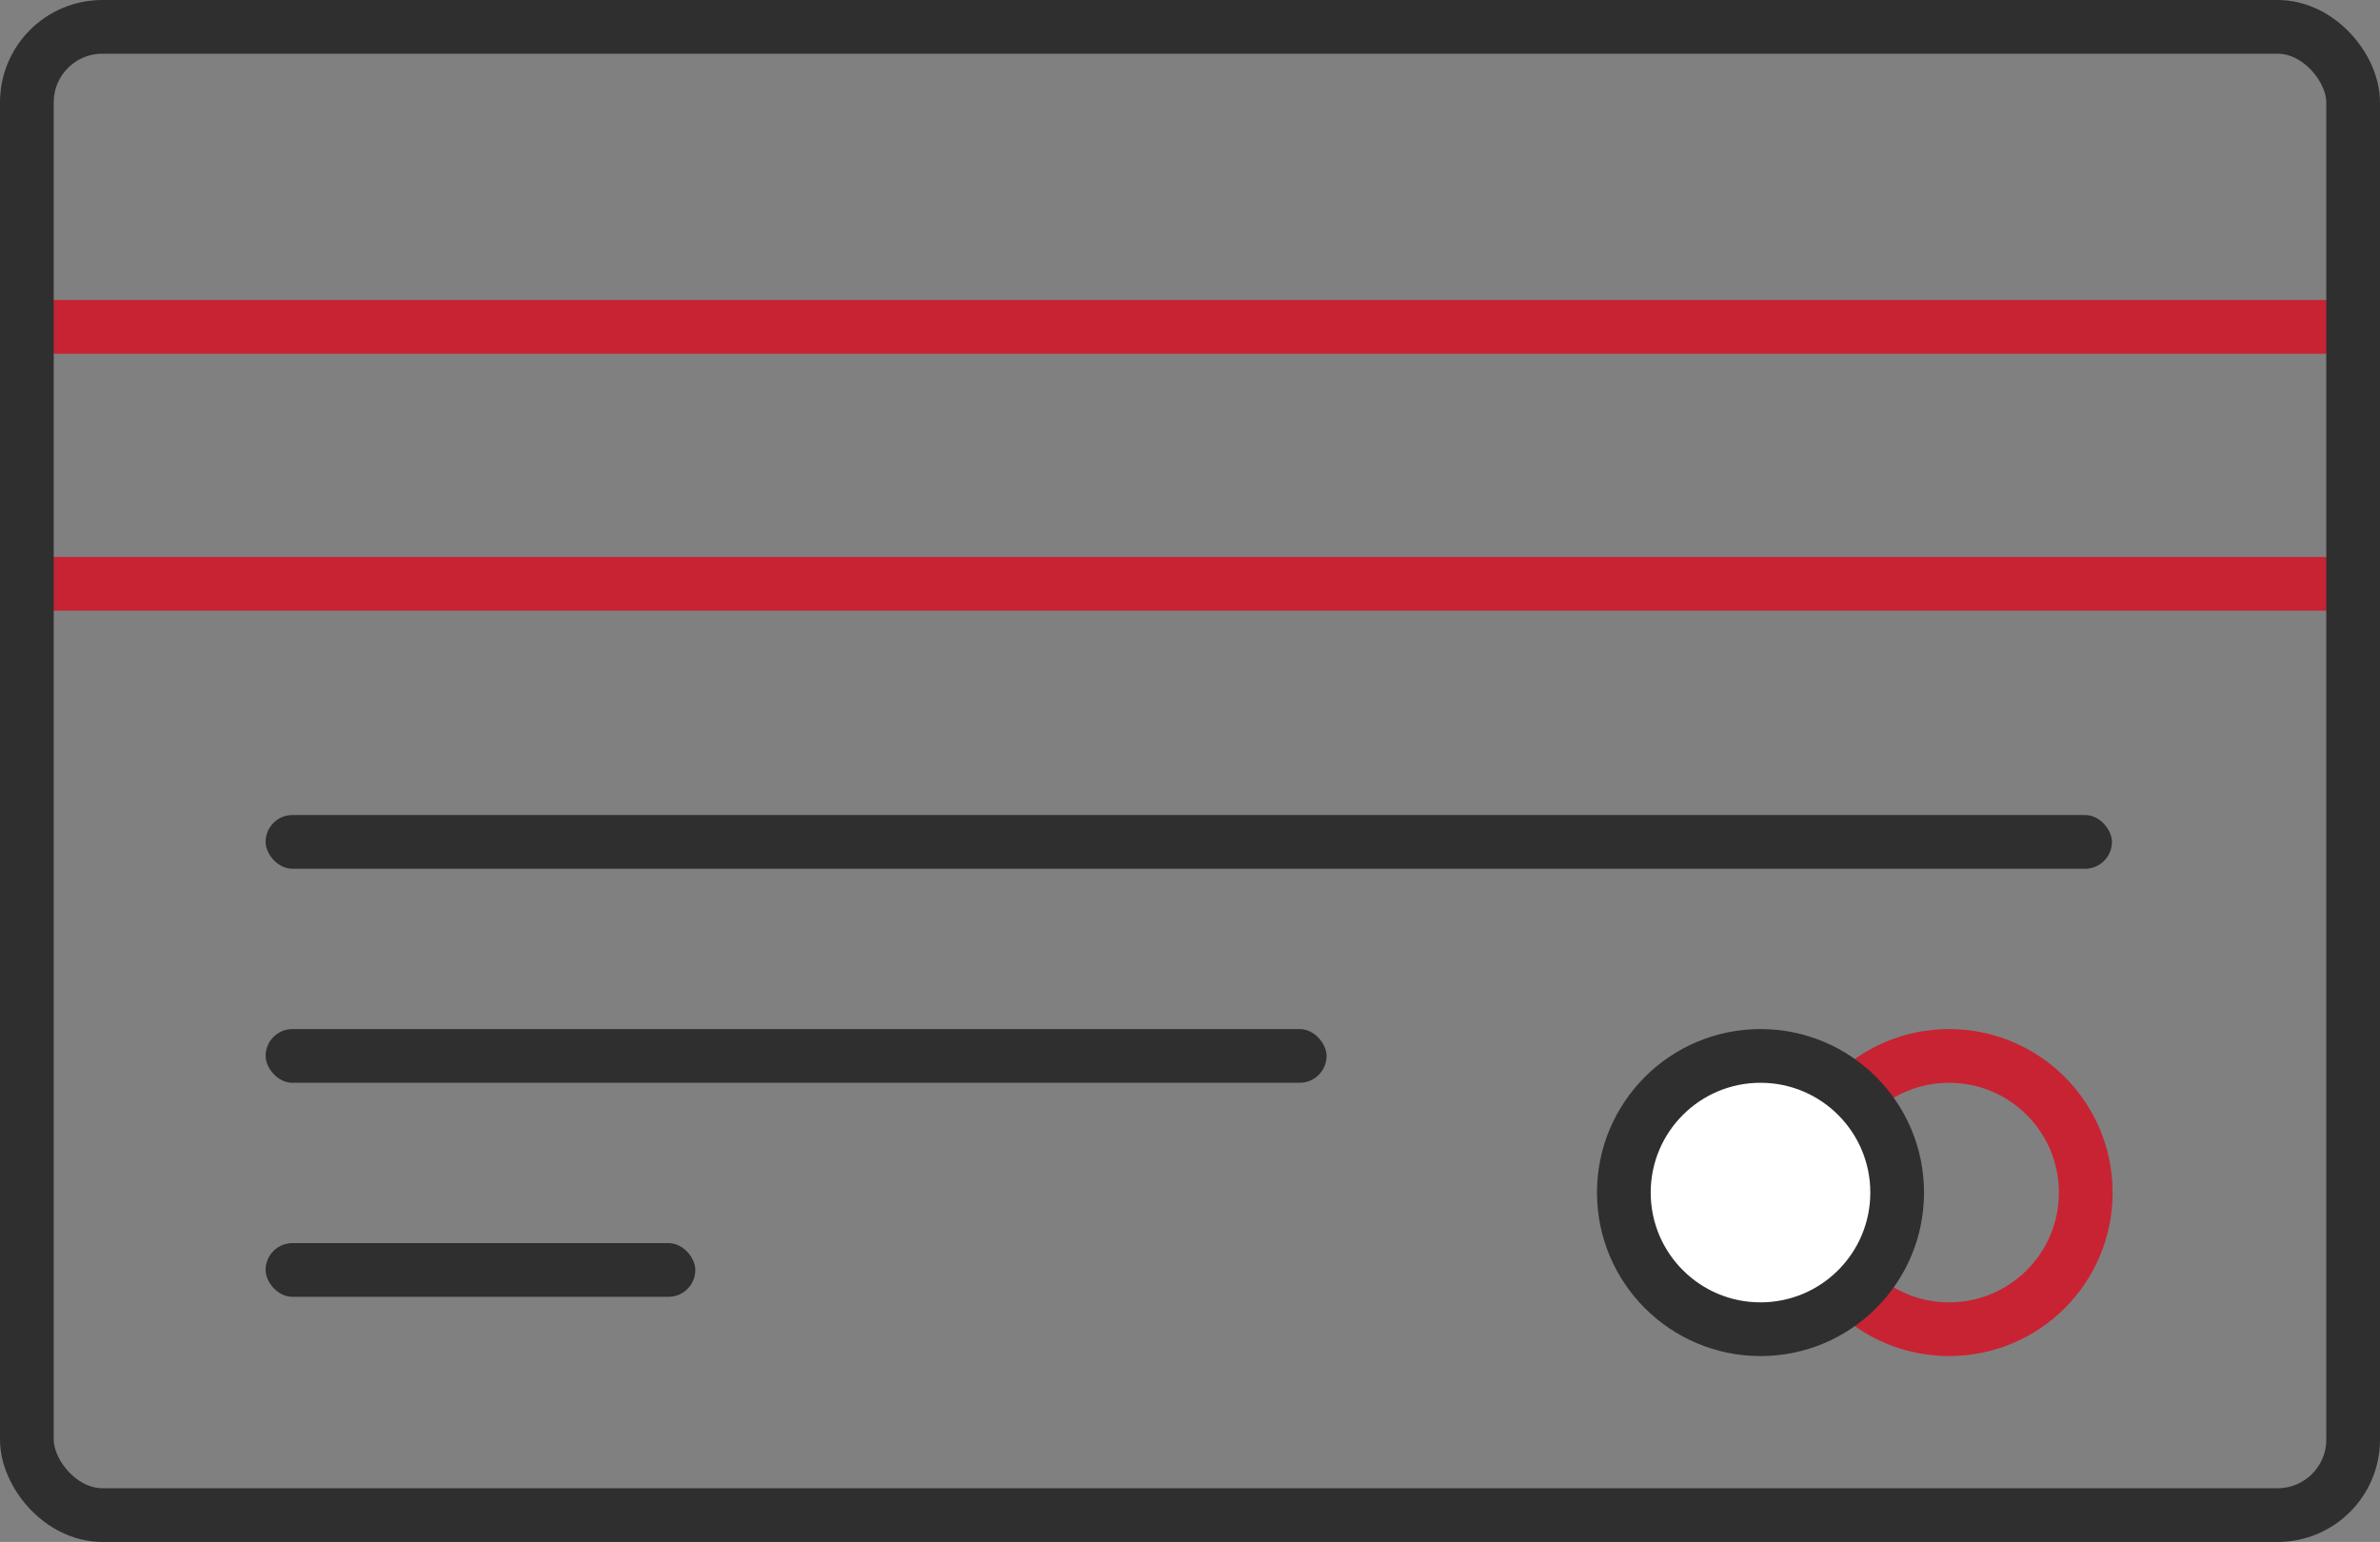
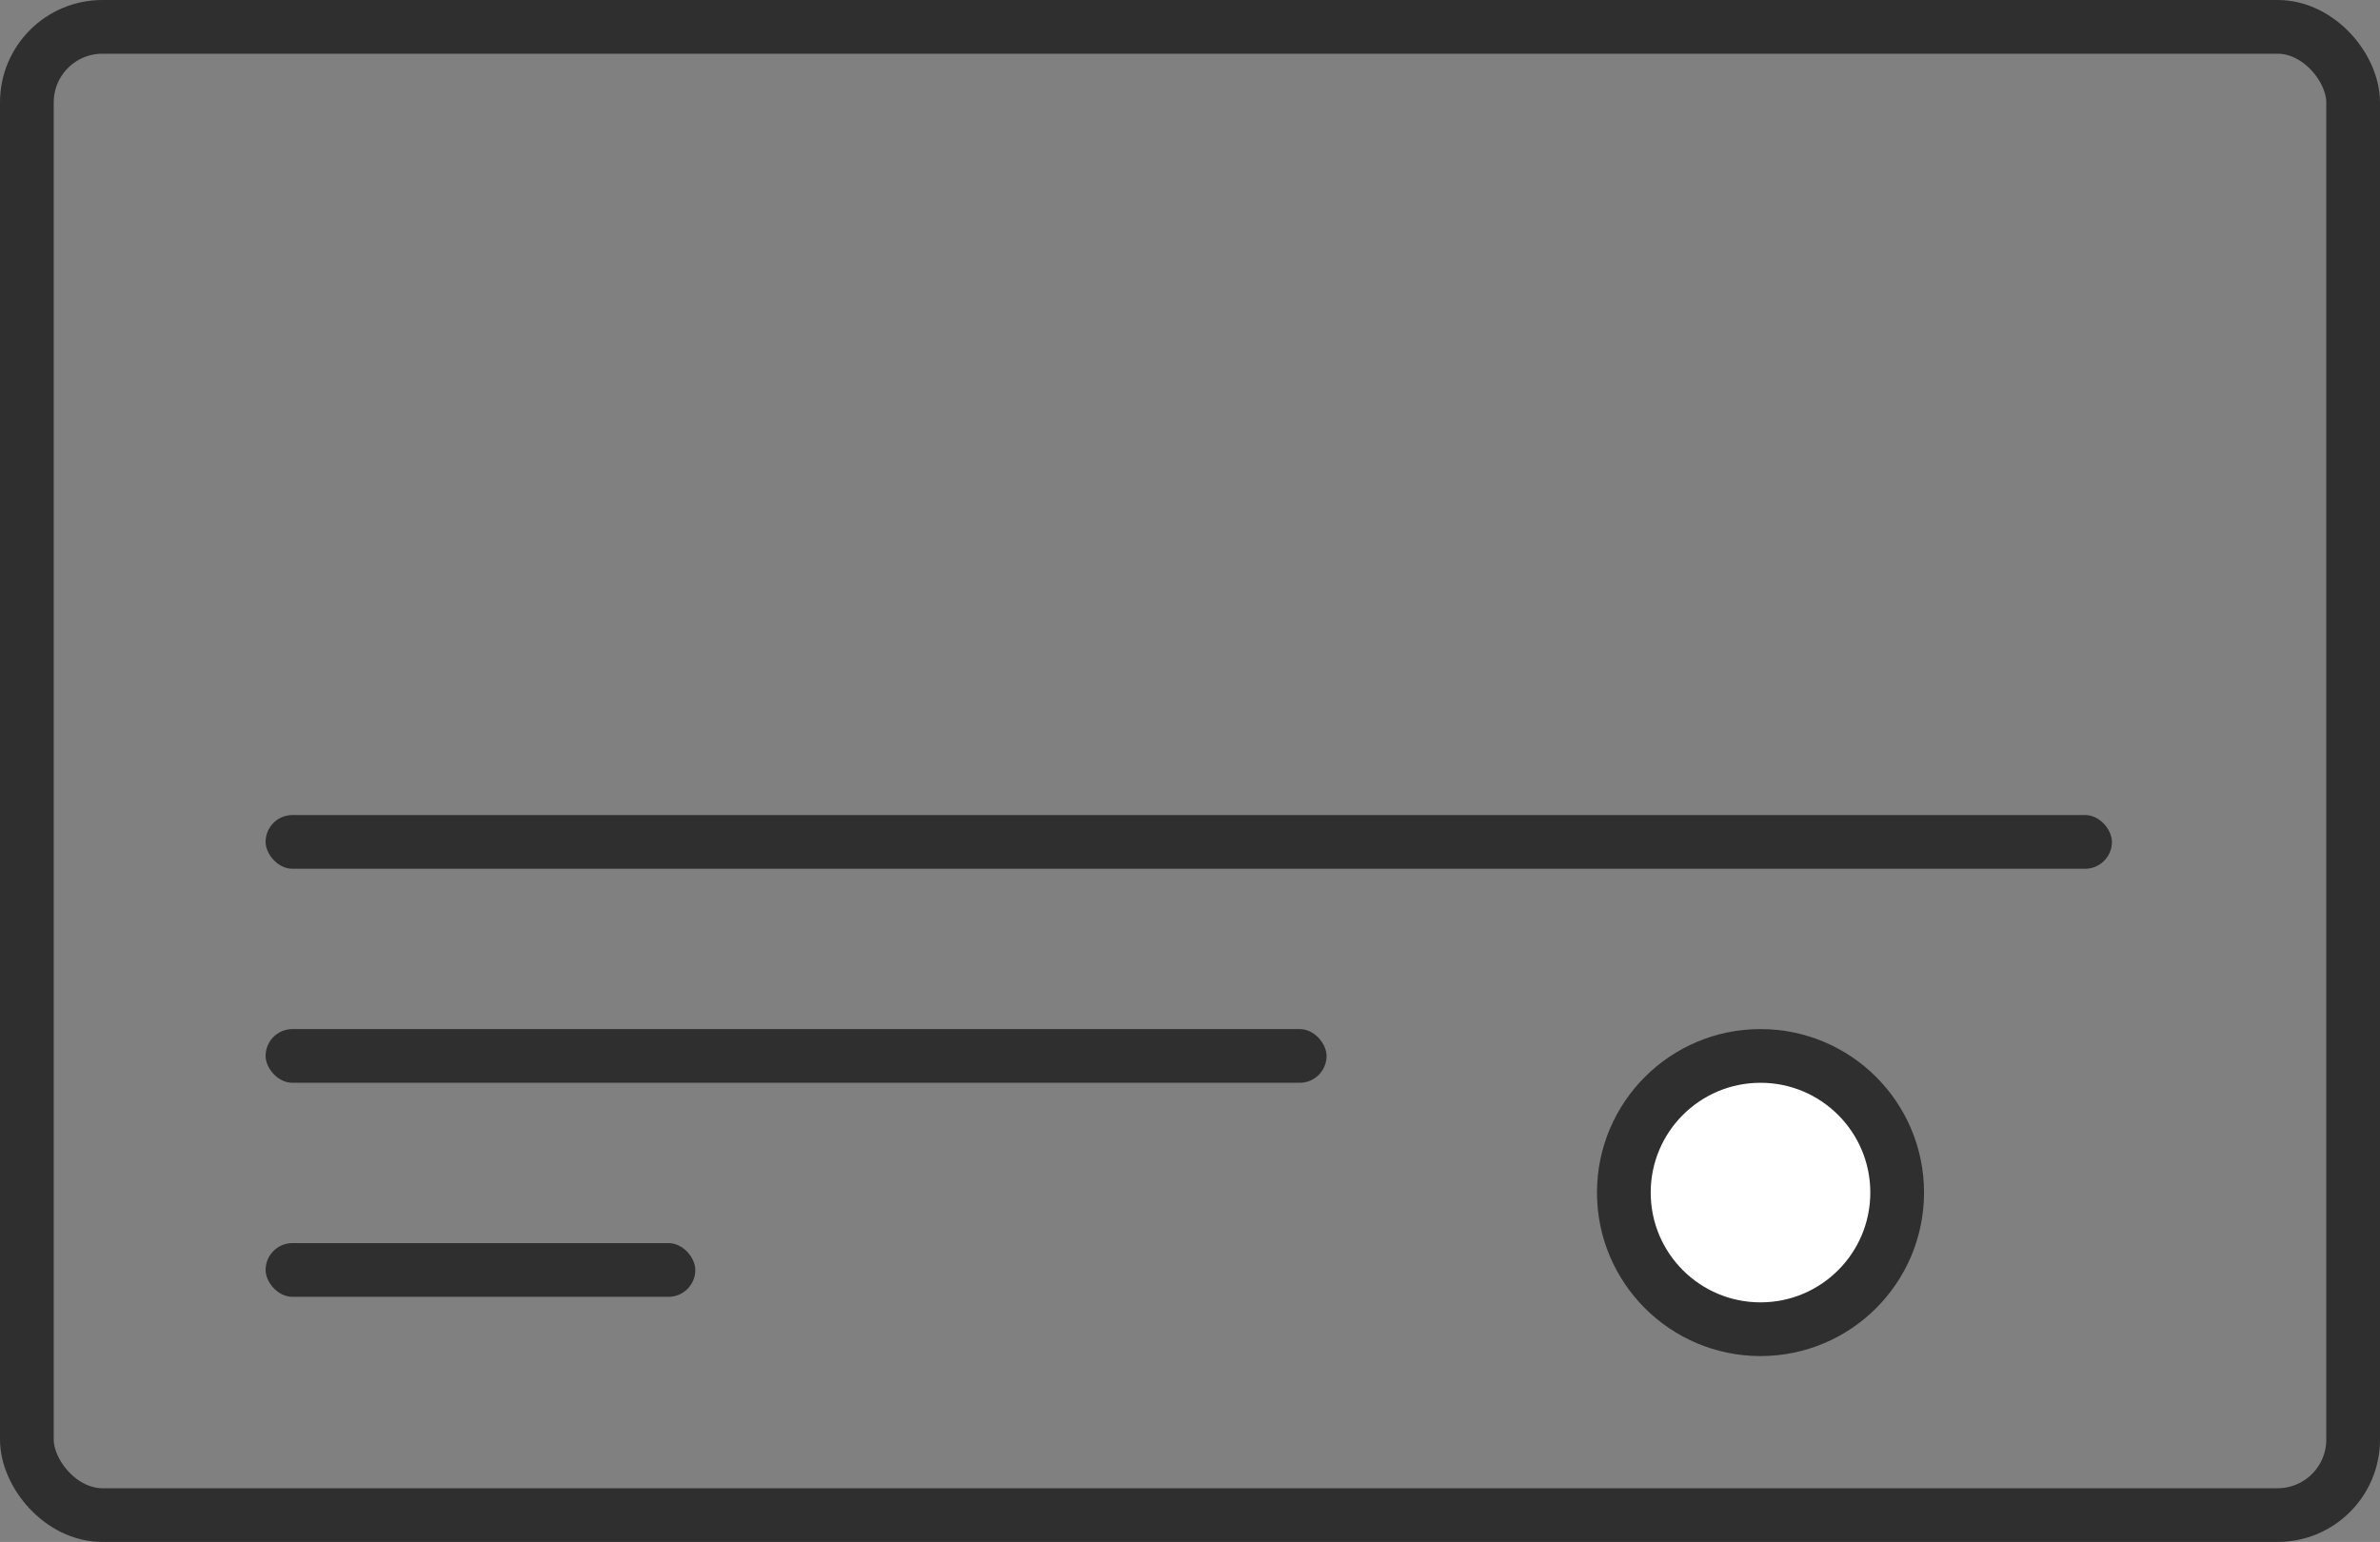
<svg xmlns="http://www.w3.org/2000/svg" viewBox="0 0 177.198 114.82">
  <rect x="0" y="0" width="177.198" height="114.82" fill="#808080" stroke="none" />
  <defs>
    <style>.a,.b{fill:none;}.a{stroke:#c82333;}.a,.b,.c{stroke-miterlimit:10;stroke-width:4px;}.b,.c{stroke:#2f2f30;}.c{fill:#fff;}.d{fill:#2f2f30;}</style>
  </defs>
  <title>k-icon6</title>
-   <line class="a" x1="2" y1="24.341" x2="175.198" y2="24.341" />
-   <line class="a" x1="2" y1="43.475" x2="175.198" y2="43.475" />
  <rect class="b" x="2" y="2" width="173.198" height="110.82" rx="5.623" />
-   <circle class="a" cx="145.116" cy="88.804" r="10.175" />
  <circle class="c" cx="131.075" cy="88.804" r="10.175" />
  <rect class="d" x="19.775" y="76.629" width="78.992" height="4" rx="2" />
  <rect class="d" x="19.775" y="92.567" width="31.994" height="4" rx="2" />
  <rect class="d" x="19.775" y="60.691" width="137.465" height="4" rx="2" />
</svg>